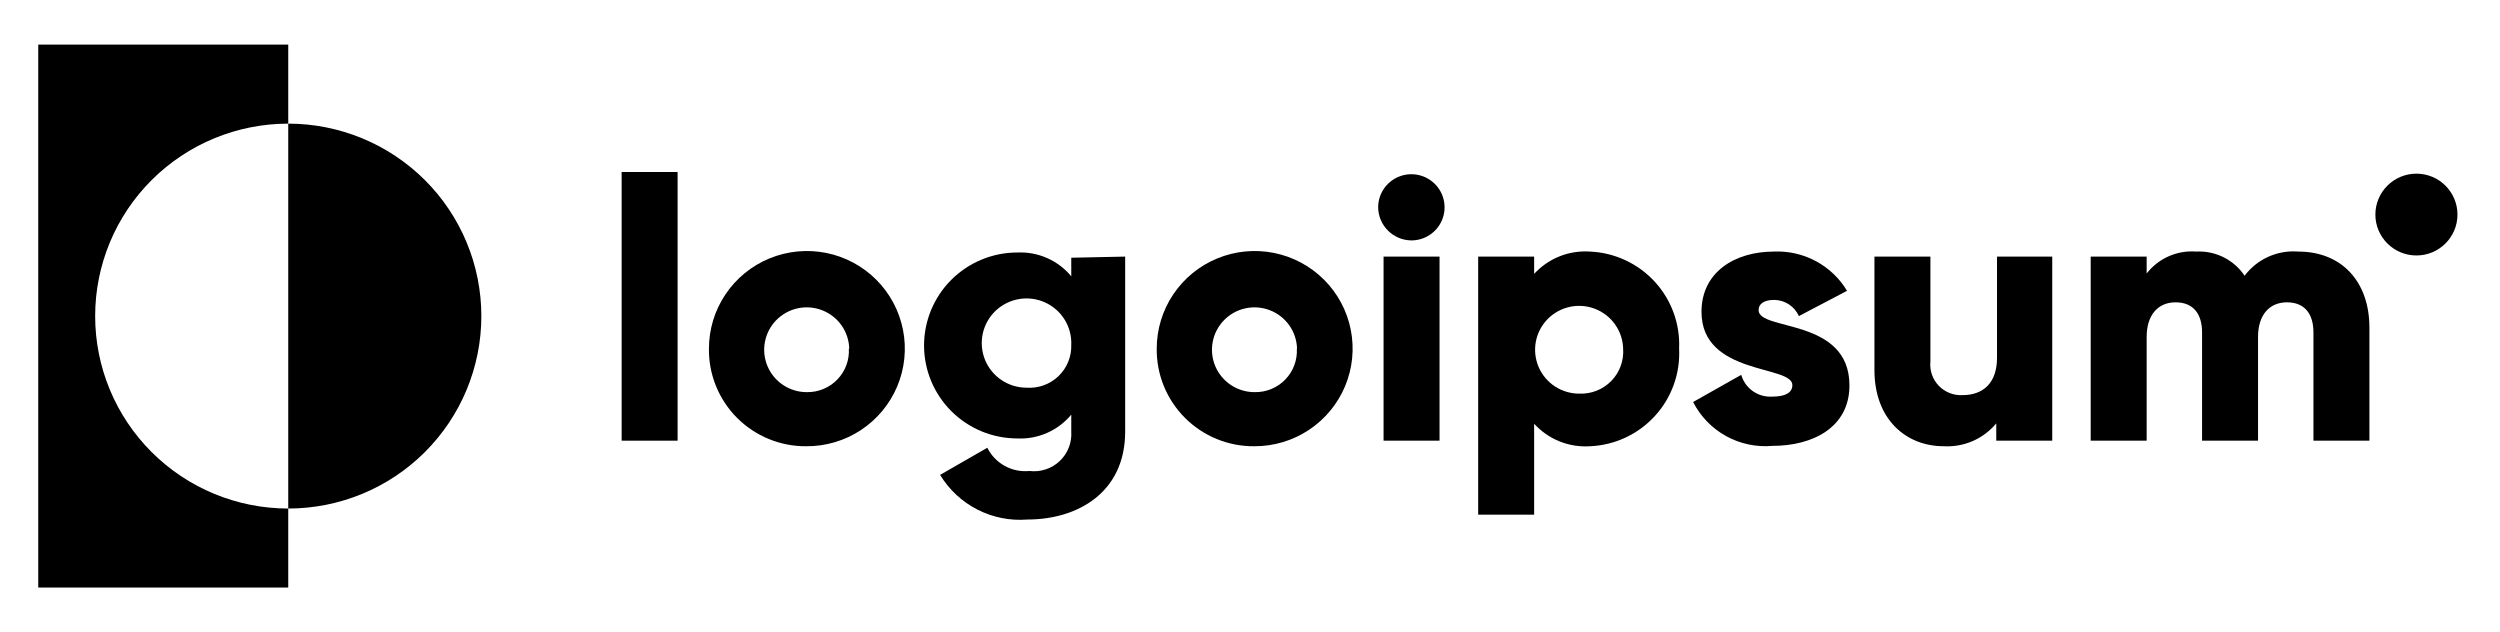
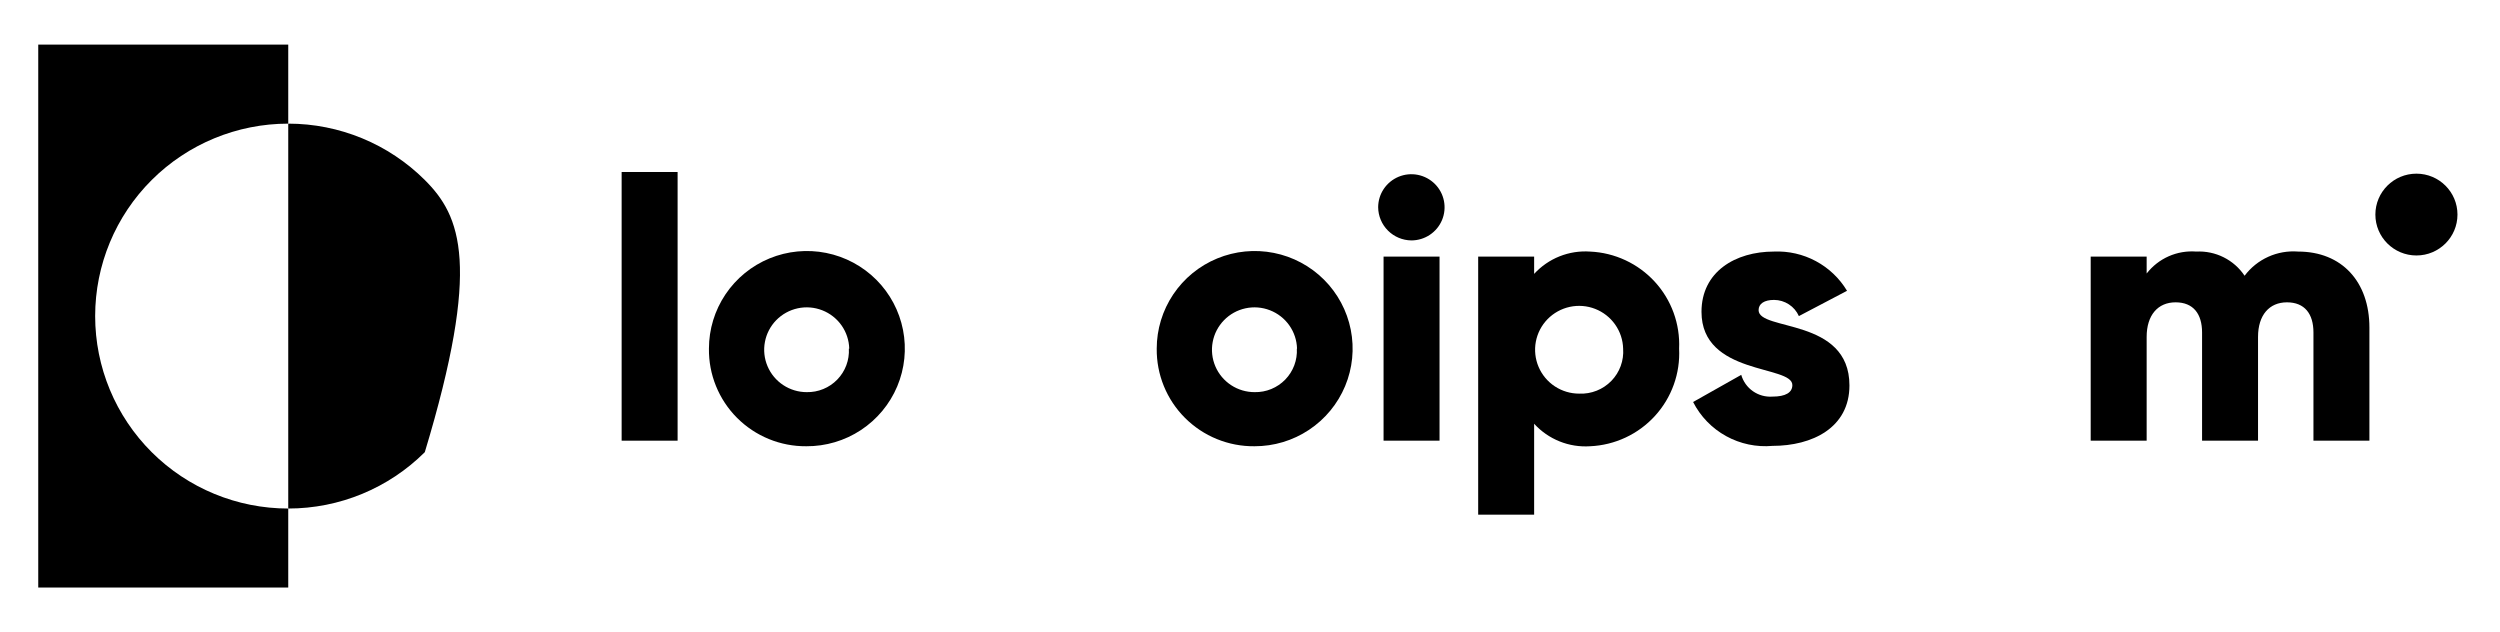
<svg xmlns="http://www.w3.org/2000/svg" width="174" height="44" viewBox="0 0 174 44" fill="none">
  <path d="M20.062 8.605V3.105H2.662V40.894H20.062V35.394C16.498 35.394 13.079 33.983 10.559 31.471C8.039 28.959 6.623 25.552 6.623 22C6.623 18.447 8.039 15.04 10.559 12.528C13.079 10.017 16.498 8.605 20.062 8.605Z" fill="black" />
-   <path d="M20.062 8.605V35.394C23.627 35.394 27.045 33.983 29.566 31.471C32.086 28.959 33.502 25.552 33.502 22C33.502 18.447 32.086 15.04 29.566 12.528C27.045 10.017 23.627 8.605 20.062 8.605Z" fill="black" />
+   <path d="M20.062 8.605V35.394C23.627 35.394 27.045 33.983 29.566 31.471C33.502 18.447 32.086 15.04 29.566 12.528C27.045 10.017 23.627 8.605 20.062 8.605Z" fill="black" />
  <path d="M43.266 11.971H47.161V30.671H43.266V11.971Z" fill="black" />
  <path d="M49.342 24.265C49.342 22.919 49.743 21.604 50.494 20.486C51.245 19.368 52.312 18.497 53.56 17.984C54.808 17.471 56.181 17.339 57.504 17.604C58.827 17.869 60.042 18.52 60.994 19.474C61.946 20.428 62.592 21.643 62.85 22.963C63.109 24.284 62.969 25.651 62.447 26.892C61.925 28.132 61.045 29.191 59.919 29.933C58.792 30.675 57.471 31.066 56.121 31.059C55.225 31.066 54.337 30.895 53.509 30.555C52.681 30.215 51.93 29.715 51.298 29.082C50.667 28.449 50.169 27.697 49.833 26.87C49.497 26.043 49.33 25.157 49.342 24.265ZM59.107 24.265C59.092 23.685 58.905 23.122 58.571 22.647C58.236 22.172 57.769 21.806 57.227 21.595C56.684 21.383 56.092 21.336 55.523 21.458C54.954 21.581 54.434 21.868 54.027 22.283C53.621 22.699 53.346 23.224 53.239 23.795C53.13 24.365 53.193 24.954 53.42 25.489C53.646 26.023 54.025 26.48 54.51 26.8C54.995 27.121 55.564 27.293 56.147 27.293C56.543 27.301 56.937 27.227 57.303 27.076C57.67 26.925 58.001 26.701 58.276 26.416C58.552 26.132 58.765 25.794 58.904 25.424C59.042 25.054 59.103 24.659 59.081 24.265H59.107Z" fill="black" />
-   <path d="M78.312 17.859V30.037C78.312 34.333 74.936 36.158 71.521 36.158C70.317 36.256 69.108 36.018 68.032 35.469C66.957 34.92 66.056 34.083 65.431 33.052L68.716 31.163C68.983 31.698 69.406 32.139 69.93 32.428C70.455 32.717 71.055 32.84 71.651 32.78C72.031 32.827 72.416 32.789 72.78 32.67C73.143 32.551 73.476 32.353 73.754 32.091C74.032 31.829 74.248 31.509 74.387 31.154C74.527 30.799 74.585 30.417 74.56 30.037V28.859C74.106 29.407 73.531 29.842 72.88 30.129C72.228 30.417 71.519 30.549 70.807 30.516C69.085 30.516 67.434 29.834 66.216 28.62C64.999 27.407 64.314 25.761 64.314 24.045C64.314 22.329 64.999 20.683 66.216 19.47C67.434 18.256 69.085 17.574 70.807 17.574C71.519 17.541 72.228 17.673 72.88 17.961C73.531 18.248 74.106 18.683 74.56 19.231V17.937L78.312 17.859ZM74.56 24.006C74.585 23.387 74.425 22.774 74.099 22.247C73.772 21.719 73.295 21.301 72.728 21.046C72.162 20.791 71.532 20.711 70.919 20.816C70.306 20.921 69.739 21.206 69.29 21.634C68.841 22.063 68.531 22.616 68.4 23.222C68.269 23.828 68.322 24.458 68.554 25.034C68.785 25.609 69.184 26.102 69.699 26.449C70.214 26.796 70.822 26.982 71.443 26.983C71.849 27.012 72.256 26.956 72.639 26.818C73.022 26.681 73.371 26.465 73.665 26.184C73.959 25.904 74.19 25.565 74.344 25.19C74.498 24.815 74.572 24.411 74.56 24.006Z" fill="black" />
  <path d="M80.508 24.265C80.508 22.921 80.909 21.607 81.658 20.489C82.408 19.371 83.473 18.5 84.72 17.987C85.966 17.473 87.337 17.339 88.66 17.602C89.983 17.865 91.198 18.514 92.15 19.465C93.103 20.417 93.752 21.629 94.013 22.947C94.275 24.266 94.138 25.633 93.62 26.874C93.102 28.115 92.226 29.175 91.103 29.92C89.981 30.665 88.661 31.062 87.312 31.059C86.415 31.068 85.526 30.898 84.695 30.559C83.865 30.221 83.111 29.72 82.477 29.087C81.843 28.455 81.343 27.702 81.005 26.874C80.667 26.046 80.498 25.159 80.508 24.265ZM90.273 24.265C90.258 23.684 90.071 23.121 89.736 22.646C89.401 22.171 88.932 21.805 88.389 21.594C87.847 21.383 87.253 21.336 86.684 21.459C86.114 21.583 85.594 21.871 85.189 22.288C84.783 22.705 84.509 23.232 84.403 23.803C84.296 24.374 84.361 24.963 84.589 25.498C84.817 26.032 85.199 26.488 85.686 26.807C86.172 27.126 86.743 27.295 87.325 27.293C87.722 27.301 88.116 27.227 88.482 27.076C88.848 26.925 89.18 26.701 89.455 26.417C89.731 26.132 89.944 25.794 90.083 25.424C90.221 25.054 90.282 24.659 90.26 24.265H90.273Z" fill="black" />
  <path d="M95.92 14.43C95.92 13.974 96.055 13.528 96.309 13.15C96.564 12.771 96.924 12.476 97.347 12.301C97.769 12.127 98.234 12.081 98.682 12.17C99.13 12.259 99.542 12.479 99.866 12.801C100.189 13.123 100.409 13.533 100.498 13.98C100.587 14.427 100.542 14.89 100.367 15.311C100.192 15.732 99.895 16.092 99.515 16.345C99.135 16.598 98.689 16.733 98.231 16.733C97.62 16.726 97.036 16.482 96.604 16.051C96.172 15.62 95.927 15.038 95.92 14.43ZM96.296 17.859H100.192V30.671H96.296V17.859Z" fill="black" />
  <path d="M116.866 24.265C116.909 25.117 116.784 25.97 116.495 26.773C116.207 27.576 115.763 28.315 115.187 28.946C114.611 29.578 113.916 30.09 113.141 30.452C112.366 30.815 111.527 31.021 110.672 31.059C109.946 31.107 109.219 30.992 108.544 30.72C107.87 30.449 107.266 30.03 106.776 29.493V35.822H102.881V17.859H106.776V19.063C107.266 18.528 107.871 18.11 108.546 17.841C109.22 17.573 109.947 17.459 110.672 17.51C111.524 17.548 112.36 17.753 113.132 18.113C113.904 18.473 114.598 18.982 115.173 19.609C115.748 20.236 116.193 20.97 116.484 21.769C116.774 22.568 116.904 23.416 116.866 24.265ZM112.97 24.265C112.955 23.664 112.762 23.081 112.415 22.589C112.069 22.097 111.584 21.717 111.022 21.498C110.461 21.279 109.846 21.231 109.257 21.358C108.667 21.486 108.129 21.784 107.708 22.215C107.288 22.646 107.005 23.192 106.894 23.783C106.784 24.374 106.851 24.984 107.087 25.538C107.323 26.091 107.717 26.563 108.221 26.893C108.725 27.224 109.315 27.399 109.919 27.397C110.332 27.414 110.744 27.345 111.128 27.192C111.513 27.04 111.86 26.808 112.149 26.512C112.437 26.217 112.659 25.863 112.8 25.476C112.942 25.089 113 24.676 112.97 24.265Z" fill="black" />
  <path d="M128.721 26.827C128.721 29.778 126.124 31.033 123.371 31.033C122.249 31.134 121.121 30.896 120.135 30.352C119.149 29.808 118.35 28.981 117.84 27.979L121.19 26.09C121.323 26.551 121.61 26.954 122.005 27.229C122.4 27.505 122.878 27.637 123.359 27.604C124.28 27.604 124.748 27.319 124.748 26.801C124.748 25.391 118.424 26.141 118.424 21.703C118.424 18.907 120.787 17.509 123.462 17.509C124.479 17.464 125.489 17.694 126.385 18.175C127.282 18.656 128.031 19.369 128.553 20.24L125.202 22C125.054 21.666 124.813 21.382 124.506 21.183C124.2 20.983 123.842 20.876 123.475 20.874C122.8 20.874 122.398 21.133 122.398 21.586C122.398 23.061 128.721 22.091 128.721 26.827Z" fill="black" />
-   <path d="M142.836 17.858V30.67H138.94V29.467C138.497 29.999 137.935 30.421 137.3 30.698C136.664 30.974 135.972 31.098 135.278 31.058C132.681 31.058 130.461 29.208 130.461 25.753V17.858H134.356V25.17C134.325 25.476 134.362 25.785 134.463 26.075C134.564 26.365 134.727 26.63 134.939 26.852C135.154 27.073 135.413 27.246 135.7 27.358C135.987 27.47 136.295 27.518 136.603 27.5C138.005 27.5 138.992 26.671 138.992 24.911V17.858H142.836Z" fill="black" />
  <path d="M164.911 22.802V30.67H161.016V23.139C161.016 21.845 160.406 21.042 159.172 21.042C157.938 21.042 157.159 21.935 157.159 23.449V30.67H153.264V23.139C153.264 21.845 152.654 21.042 151.42 21.042C150.186 21.042 149.407 21.935 149.407 23.449V30.67H145.512V17.859H149.407V19.036C149.811 18.516 150.337 18.104 150.941 17.837C151.543 17.571 152.204 17.458 152.861 17.509C153.52 17.475 154.177 17.612 154.766 17.907C155.356 18.202 155.858 18.645 156.224 19.192C156.653 18.62 157.219 18.166 157.871 17.872C158.521 17.578 159.238 17.453 159.951 17.509C162.99 17.509 164.911 19.606 164.911 22.802Z" fill="black" />
  <path d="M168.183 17.781C169.761 17.781 171.04 16.506 171.04 14.934C171.04 13.362 169.761 12.087 168.183 12.087C166.605 12.087 165.326 13.362 165.326 14.934C165.326 16.506 166.605 17.781 168.183 17.781Z" fill="black" />
</svg>